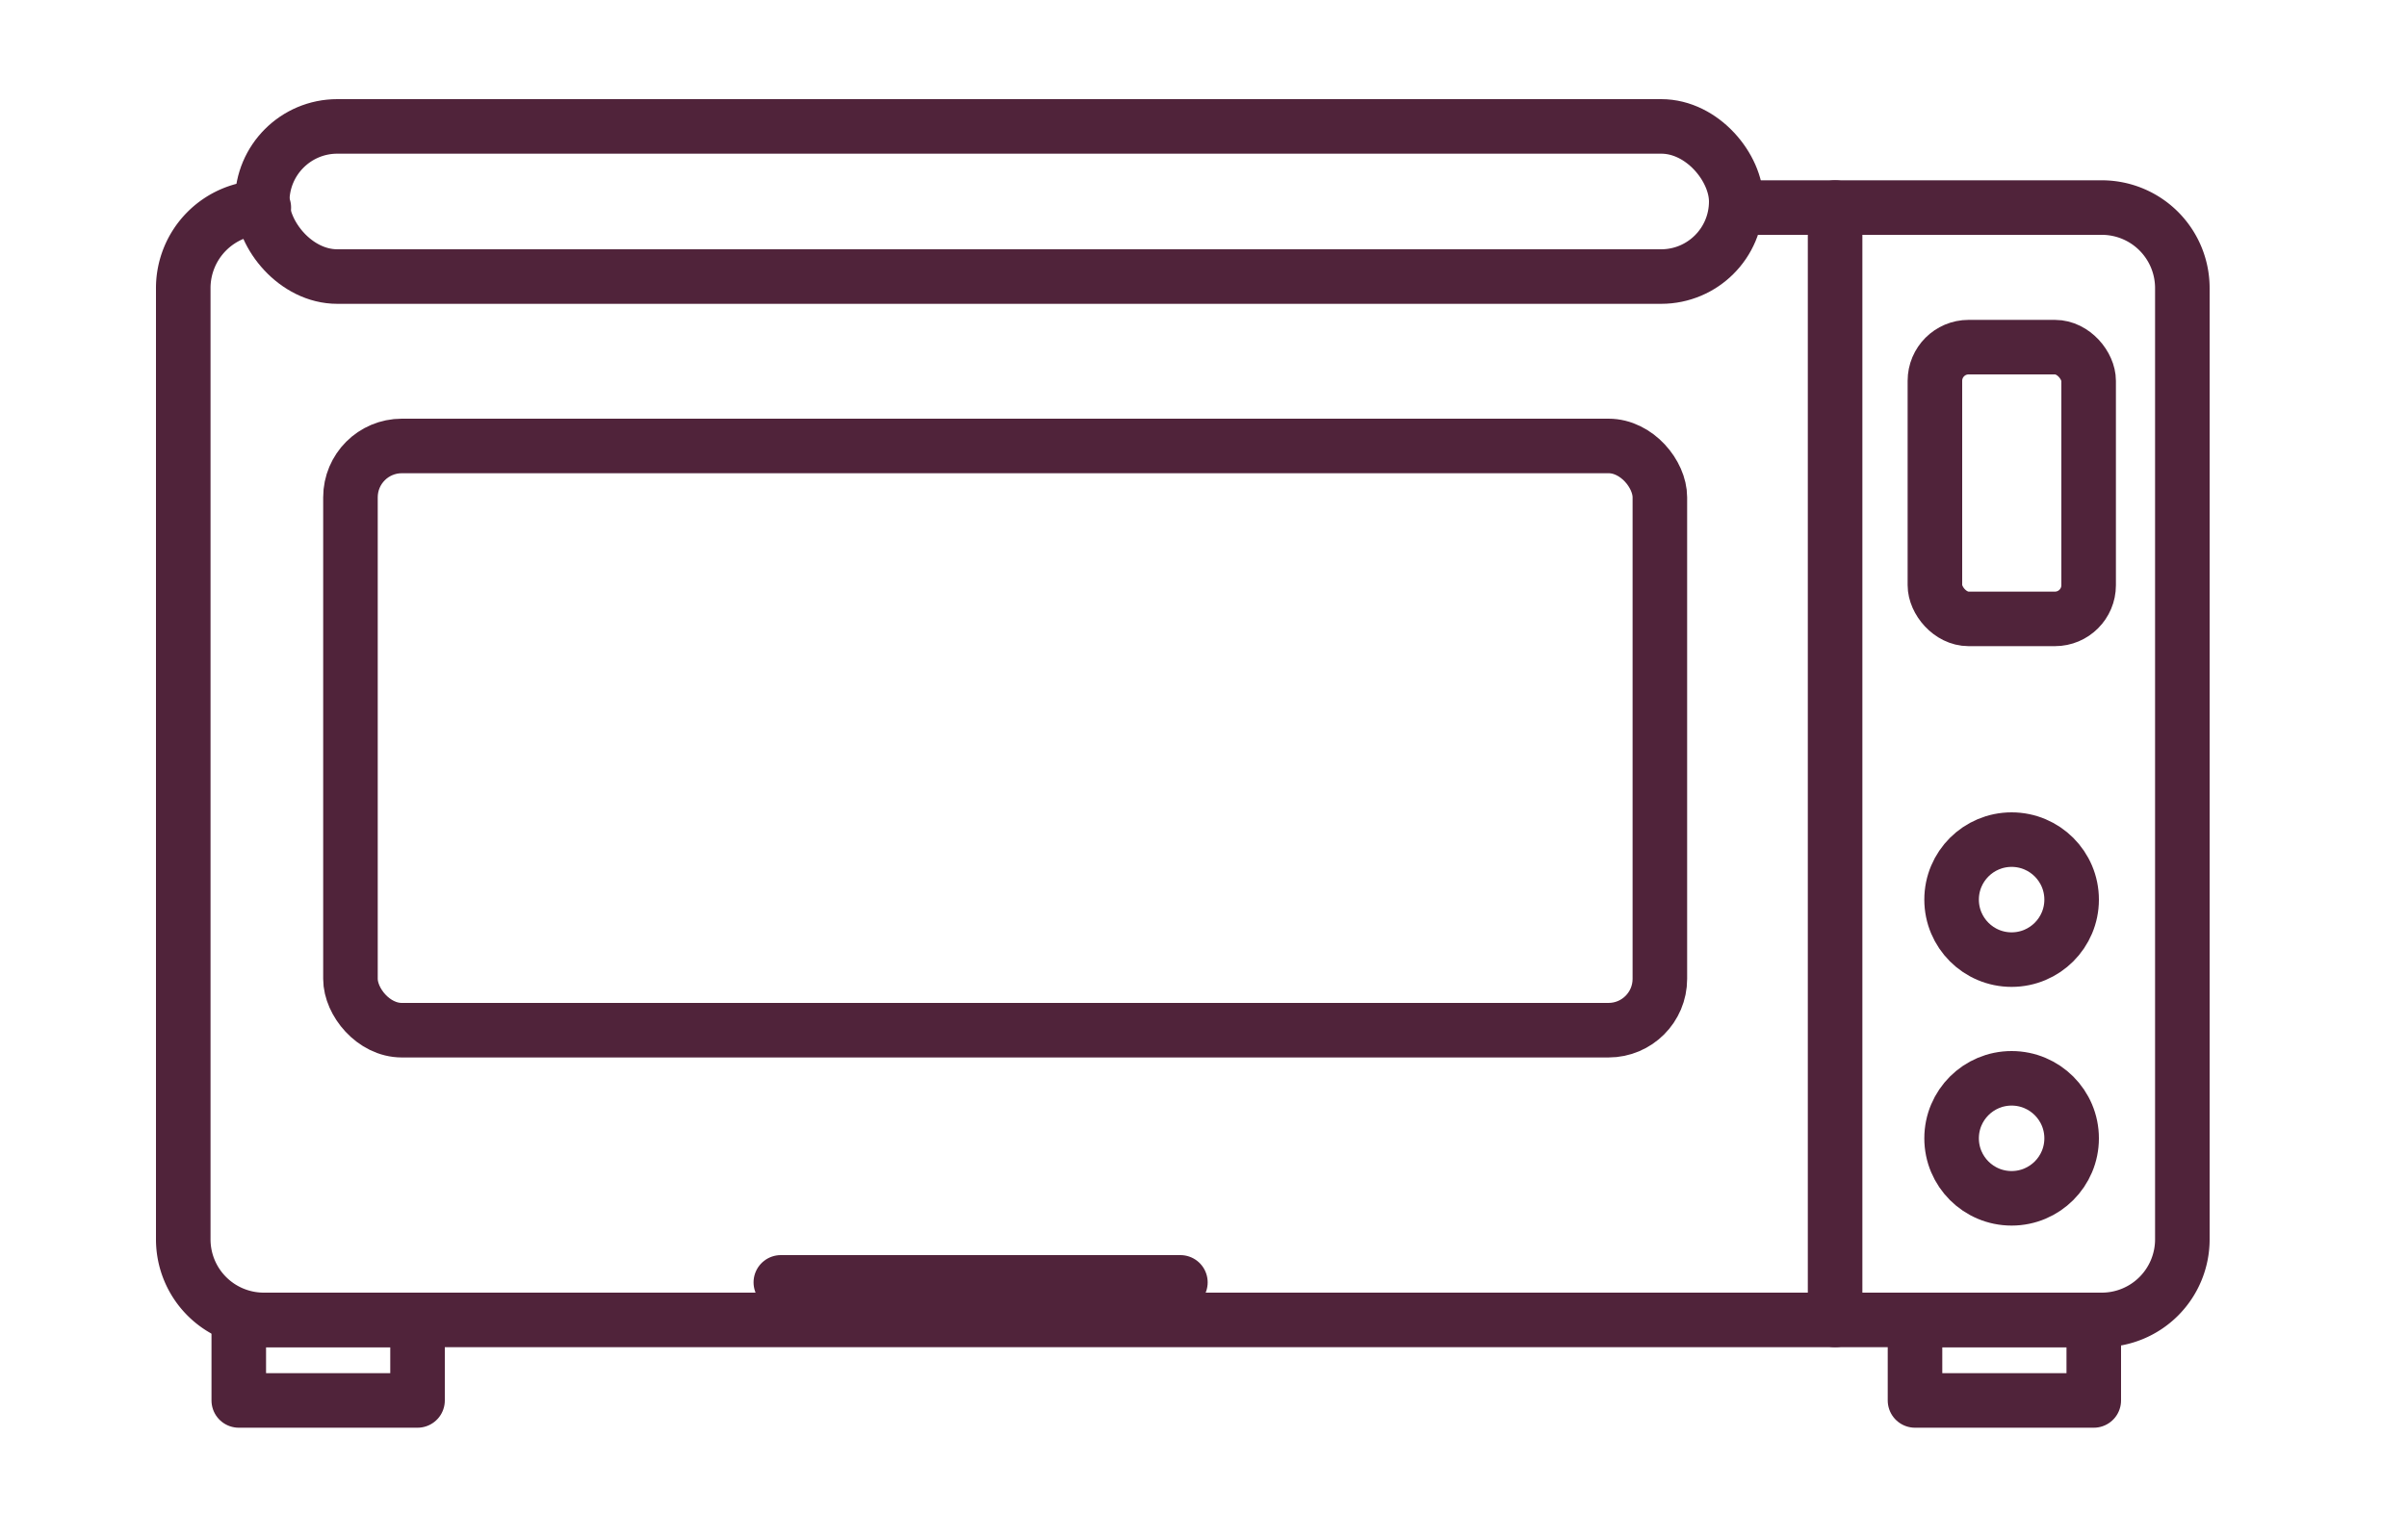
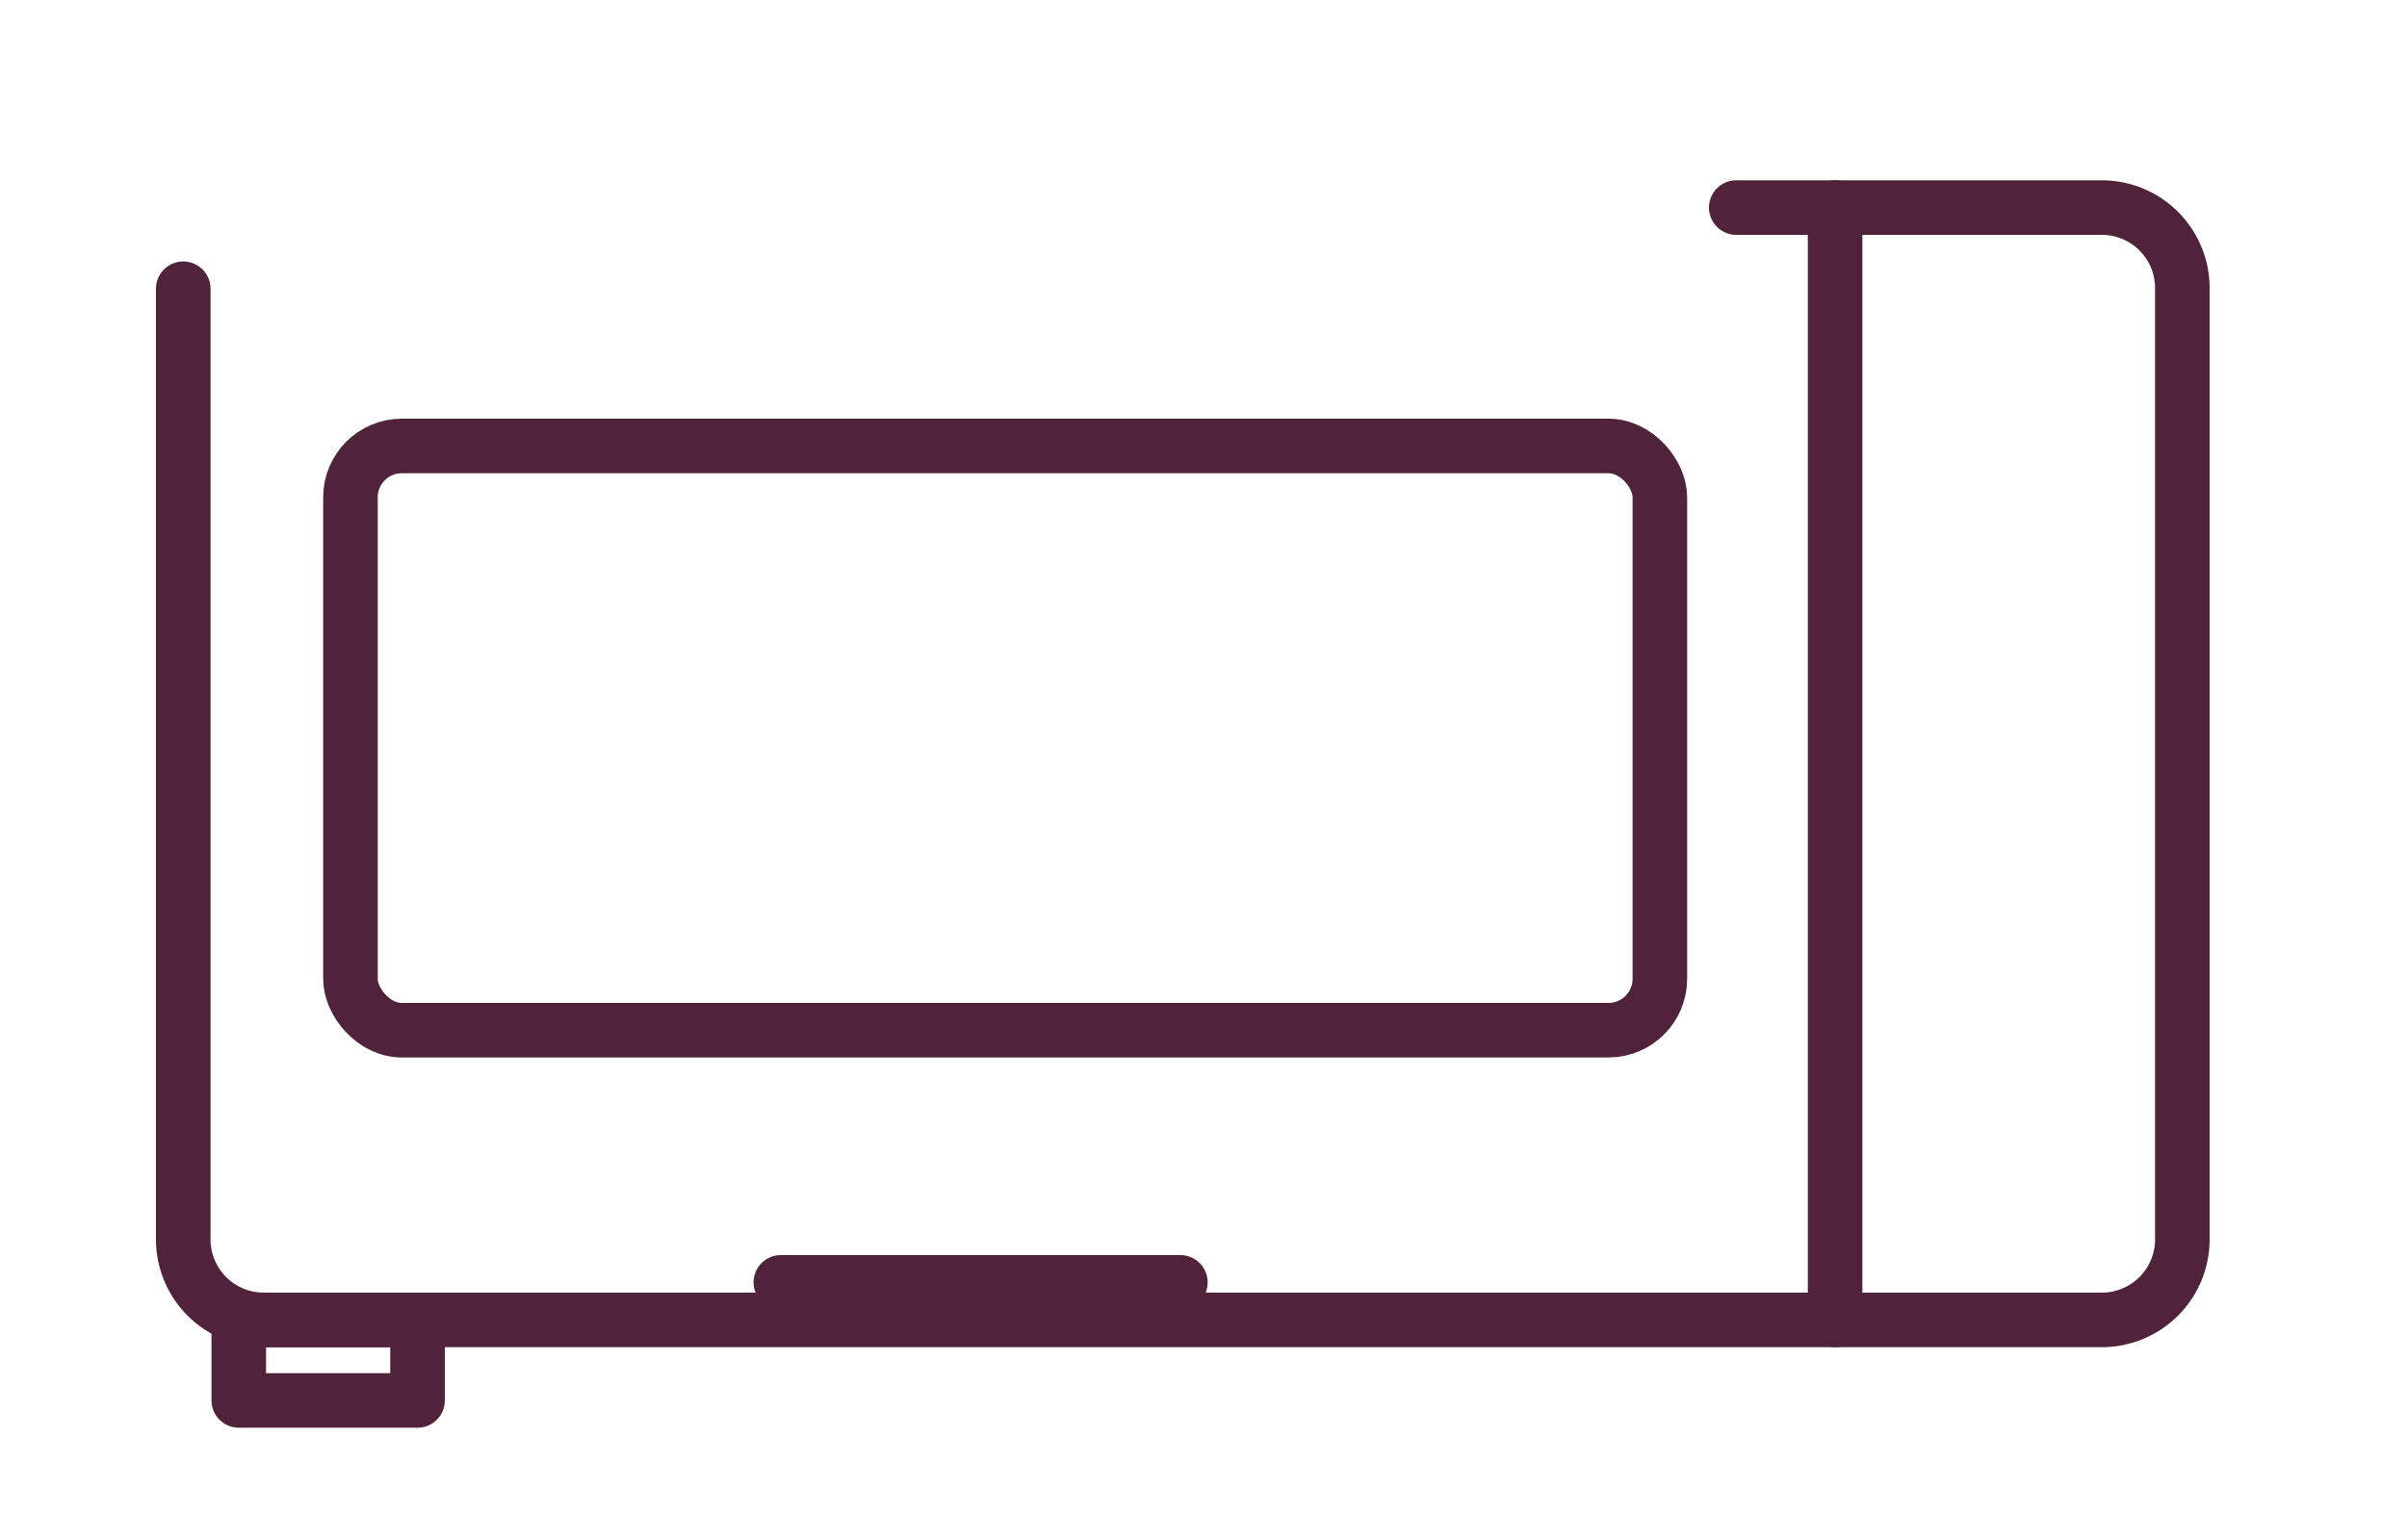
<svg xmlns="http://www.w3.org/2000/svg" id="Vrstva_1" data-name="Vrstva 1" viewBox="0 0 75 47.99">
  <defs>
    <style>.cls-1{fill:none;stroke:#50233a;stroke-linecap:round;stroke-linejoin:round;stroke-width:1.7px;}</style>
  </defs>
  <title>BOV820</title>
-   <path class="cls-1" d="M54.1,6.47H65.53A2.51,2.51,0,0,1,68,9V38.63a2.51,2.51,0,0,1-2.51,2.51H8.22a2.51,2.51,0,0,1-2.51-2.51V9A2.51,2.51,0,0,1,8.22,6.47" />
+   <path class="cls-1" d="M54.1,6.47H65.53A2.51,2.51,0,0,1,68,9V38.63a2.51,2.51,0,0,1-2.51,2.51H8.22a2.51,2.51,0,0,1-2.51-2.51V9" />
  <rect class="cls-1" x="10.92" y="13.9" width="40.8" height="18.21" rx="1.6" ry="1.6" />
-   <rect class="cls-1" x="8.17" y="3.94" width="45.93" height="4.68" rx="2.34" ry="2.34" />
  <line class="cls-1" x1="57.18" y1="6.47" x2="57.18" y2="41.14" />
  <rect class="cls-1" x="7.44" y="41.14" width="5.57" height="2.51" />
-   <rect class="cls-1" x="59.67" y="41.14" width="5.57" height="2.51" />
-   <circle class="cls-1" cx="62.68" cy="35.48" r="1.87" />
-   <circle class="cls-1" cx="62.68" cy="28.04" r="1.87" />
-   <rect class="cls-1" x="60.29" y="10.82" width="4.79" height="8.47" rx="1.05" ry="1.05" />
  <line class="cls-1" x1="24.33" y1="39.97" x2="36.78" y2="39.97" />
</svg>